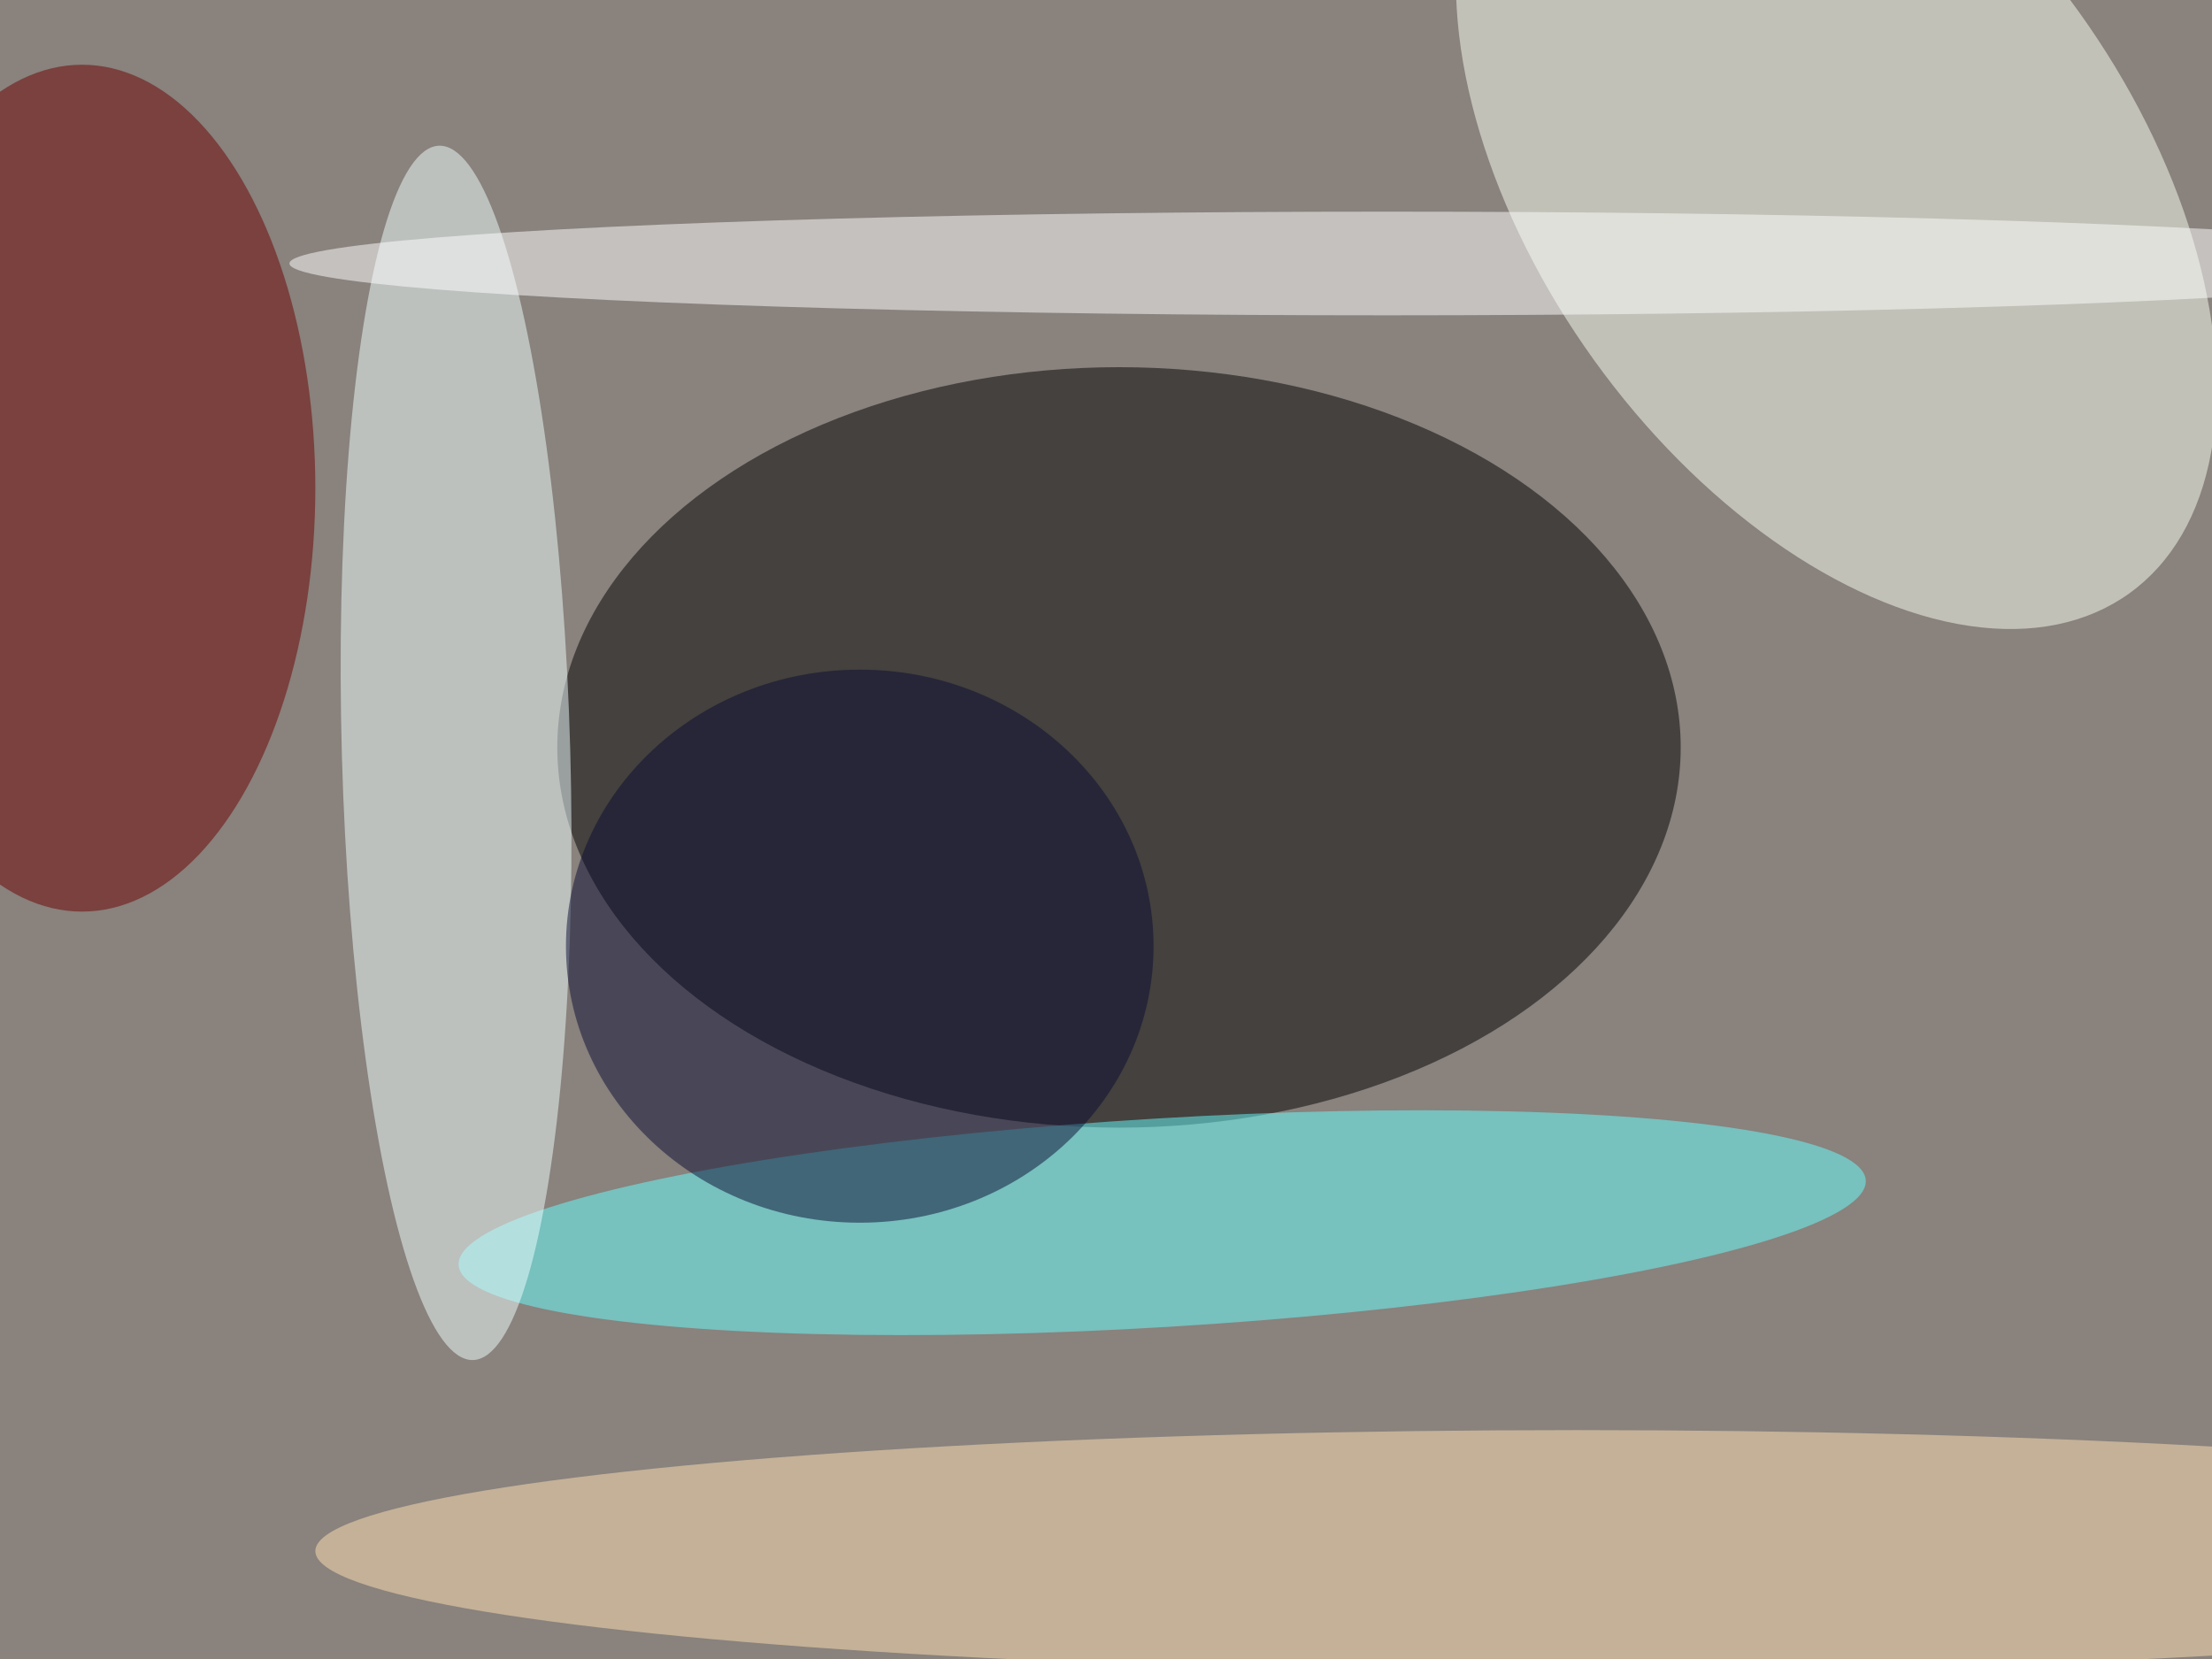
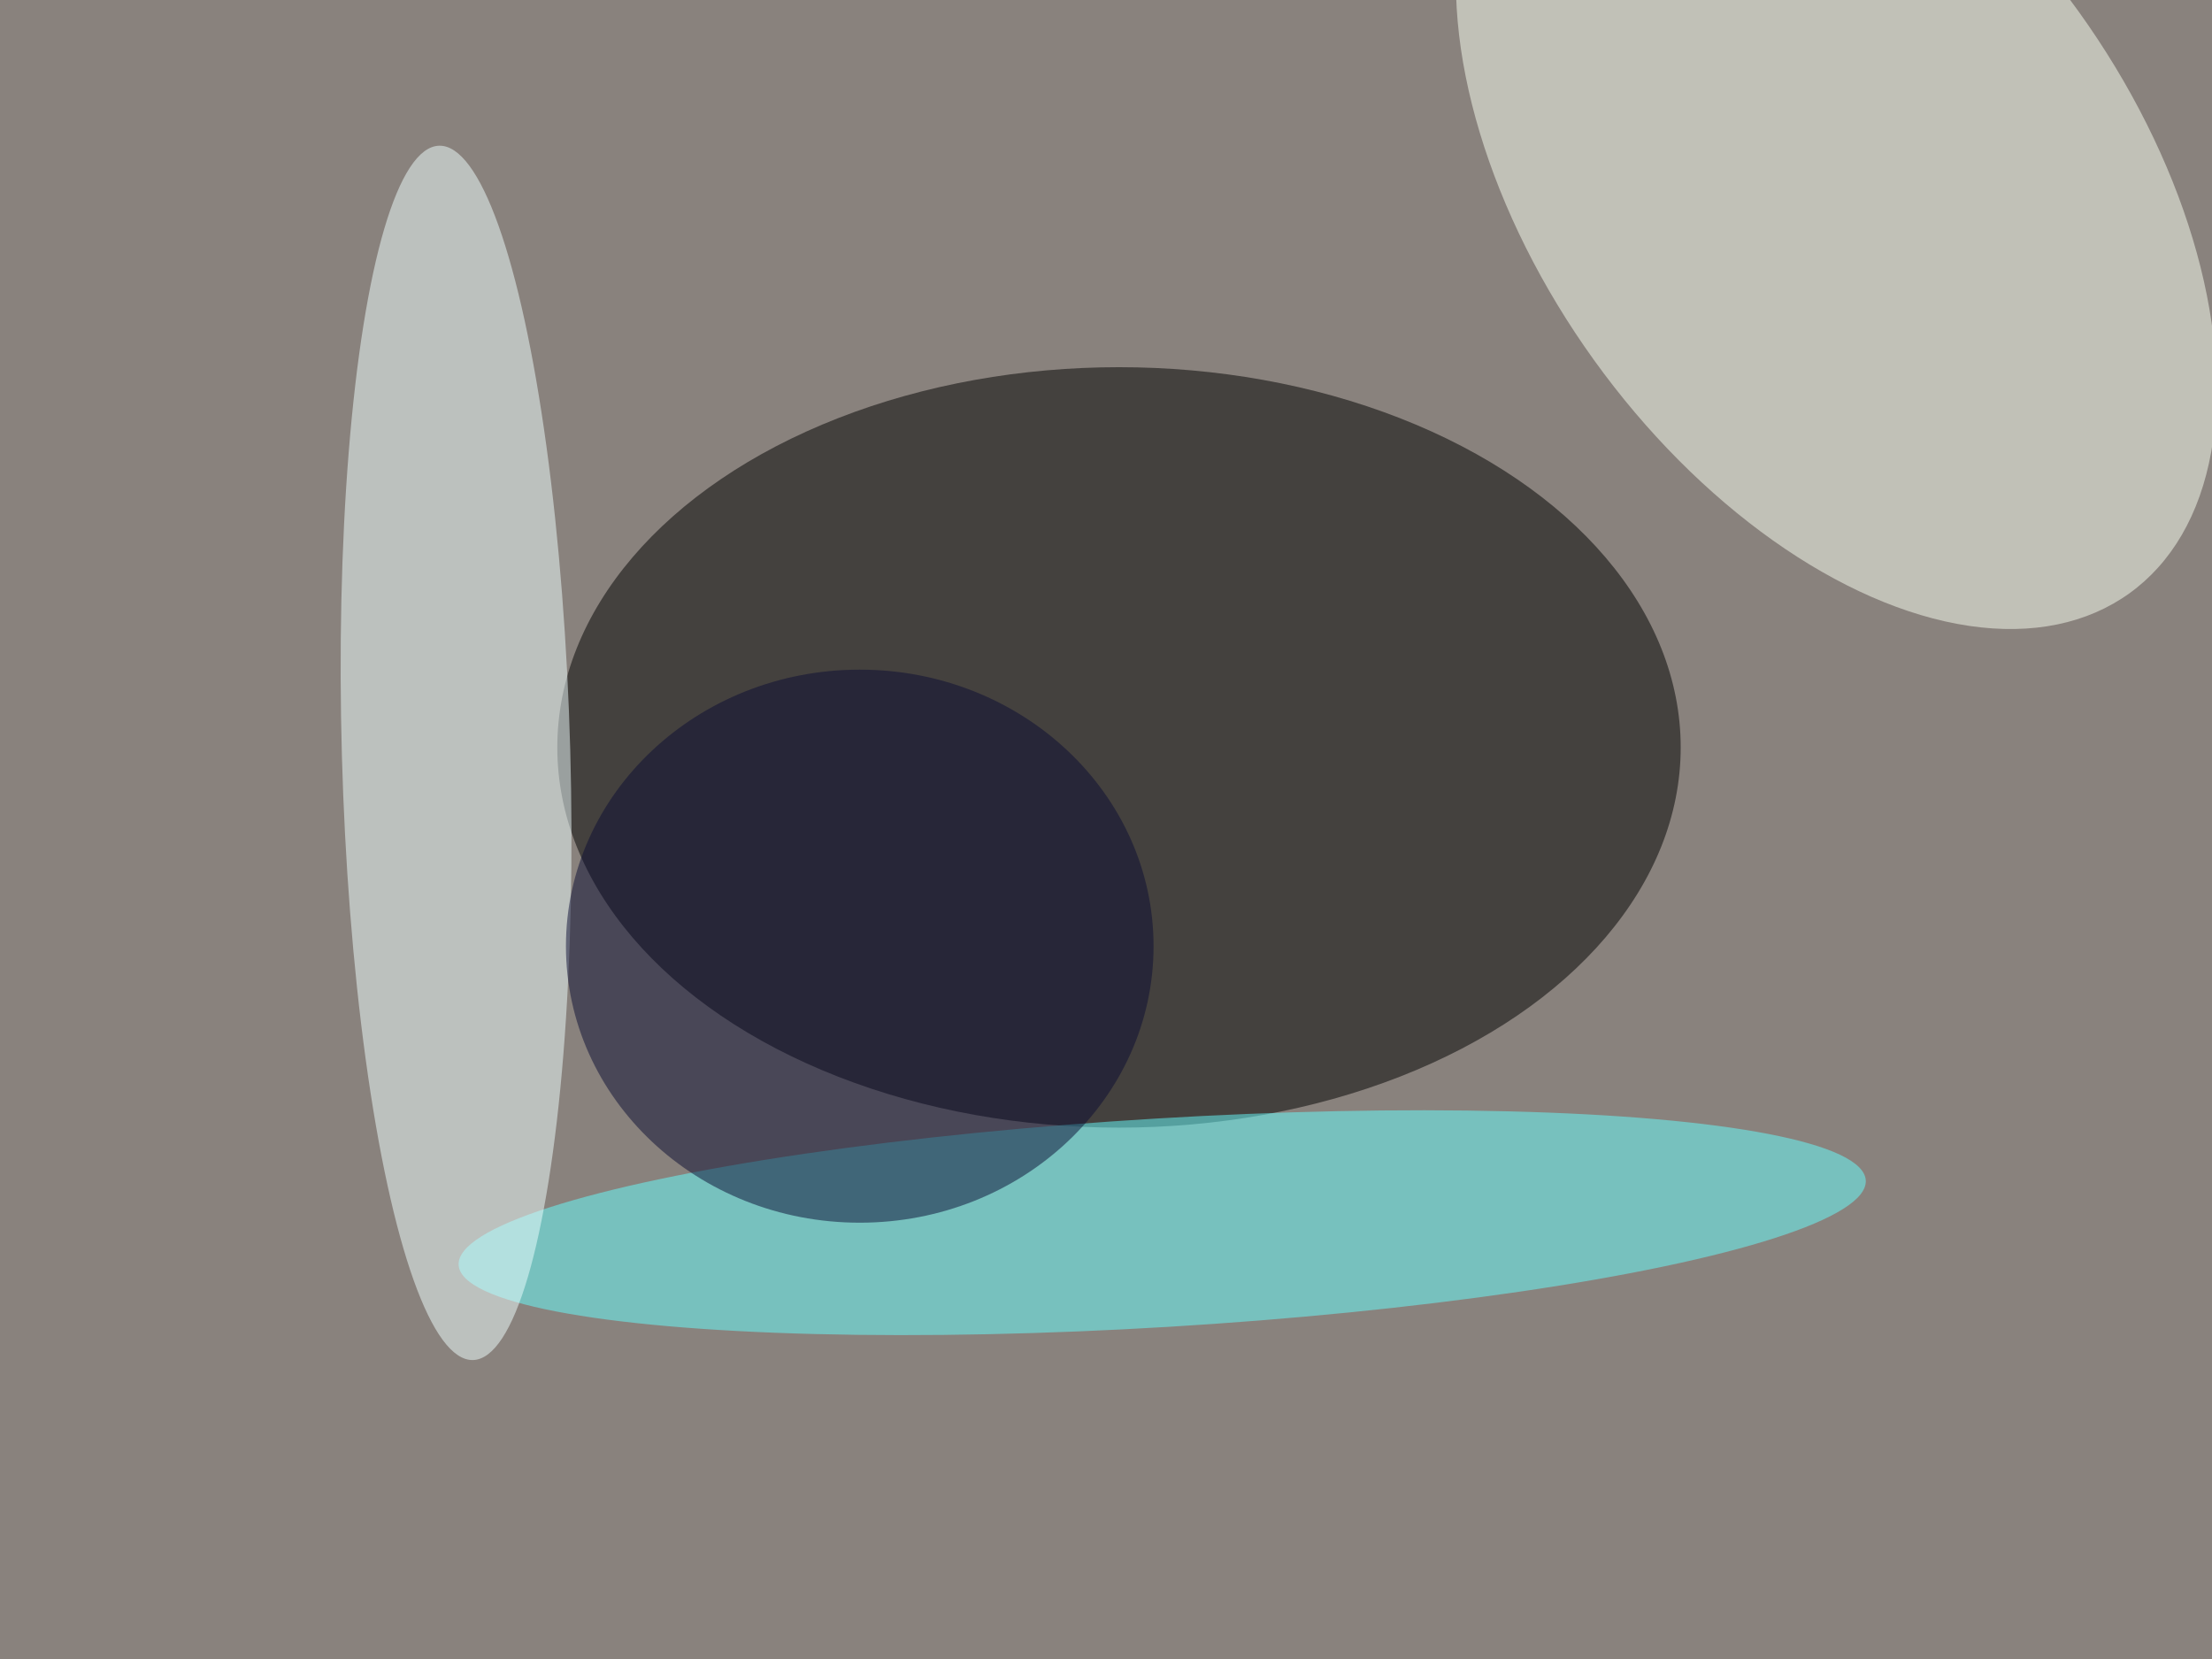
<svg xmlns="http://www.w3.org/2000/svg" viewBox="0 0 1200 900">
  <filter id="b">
    <feGaussianBlur stdDeviation="12" />
  </filter>
  <path fill="#89827d" d="M0 0h1200v900H0z" />
  <g filter="url(#b)" transform="translate(2.3 2.3) scale(4.688)" fill-opacity=".5">
    <ellipse fill="#000001" cx="129" cy="86" rx="65" ry="44" />
    <ellipse fill="#fafff2" rx="1" ry="1" transform="matrix(28.042 -20.165 33.921 47.171 212 21)" />
    <ellipse fill="#67ffff" rx="1" ry="1" transform="matrix(81.417 -4.901 .725 12.051 134 141)" />
-     <ellipse fill="#6c0000" cx="9" cy="56" rx="27" ry="49" />
    <ellipse fill="azure" rx="1" ry="1" transform="rotate(88.4 -18.4 70.2) scale(70.288 13.217)" />
-     <ellipse fill="#ffe1b3" cx="182" cy="179" rx="146" ry="14" />
-     <ellipse fill="#fff" cx="160" cy="30" rx="127" ry="6" />
    <ellipse fill="#0a0d32" cx="99" cy="109" rx="34" ry="32" />
  </g>
</svg>